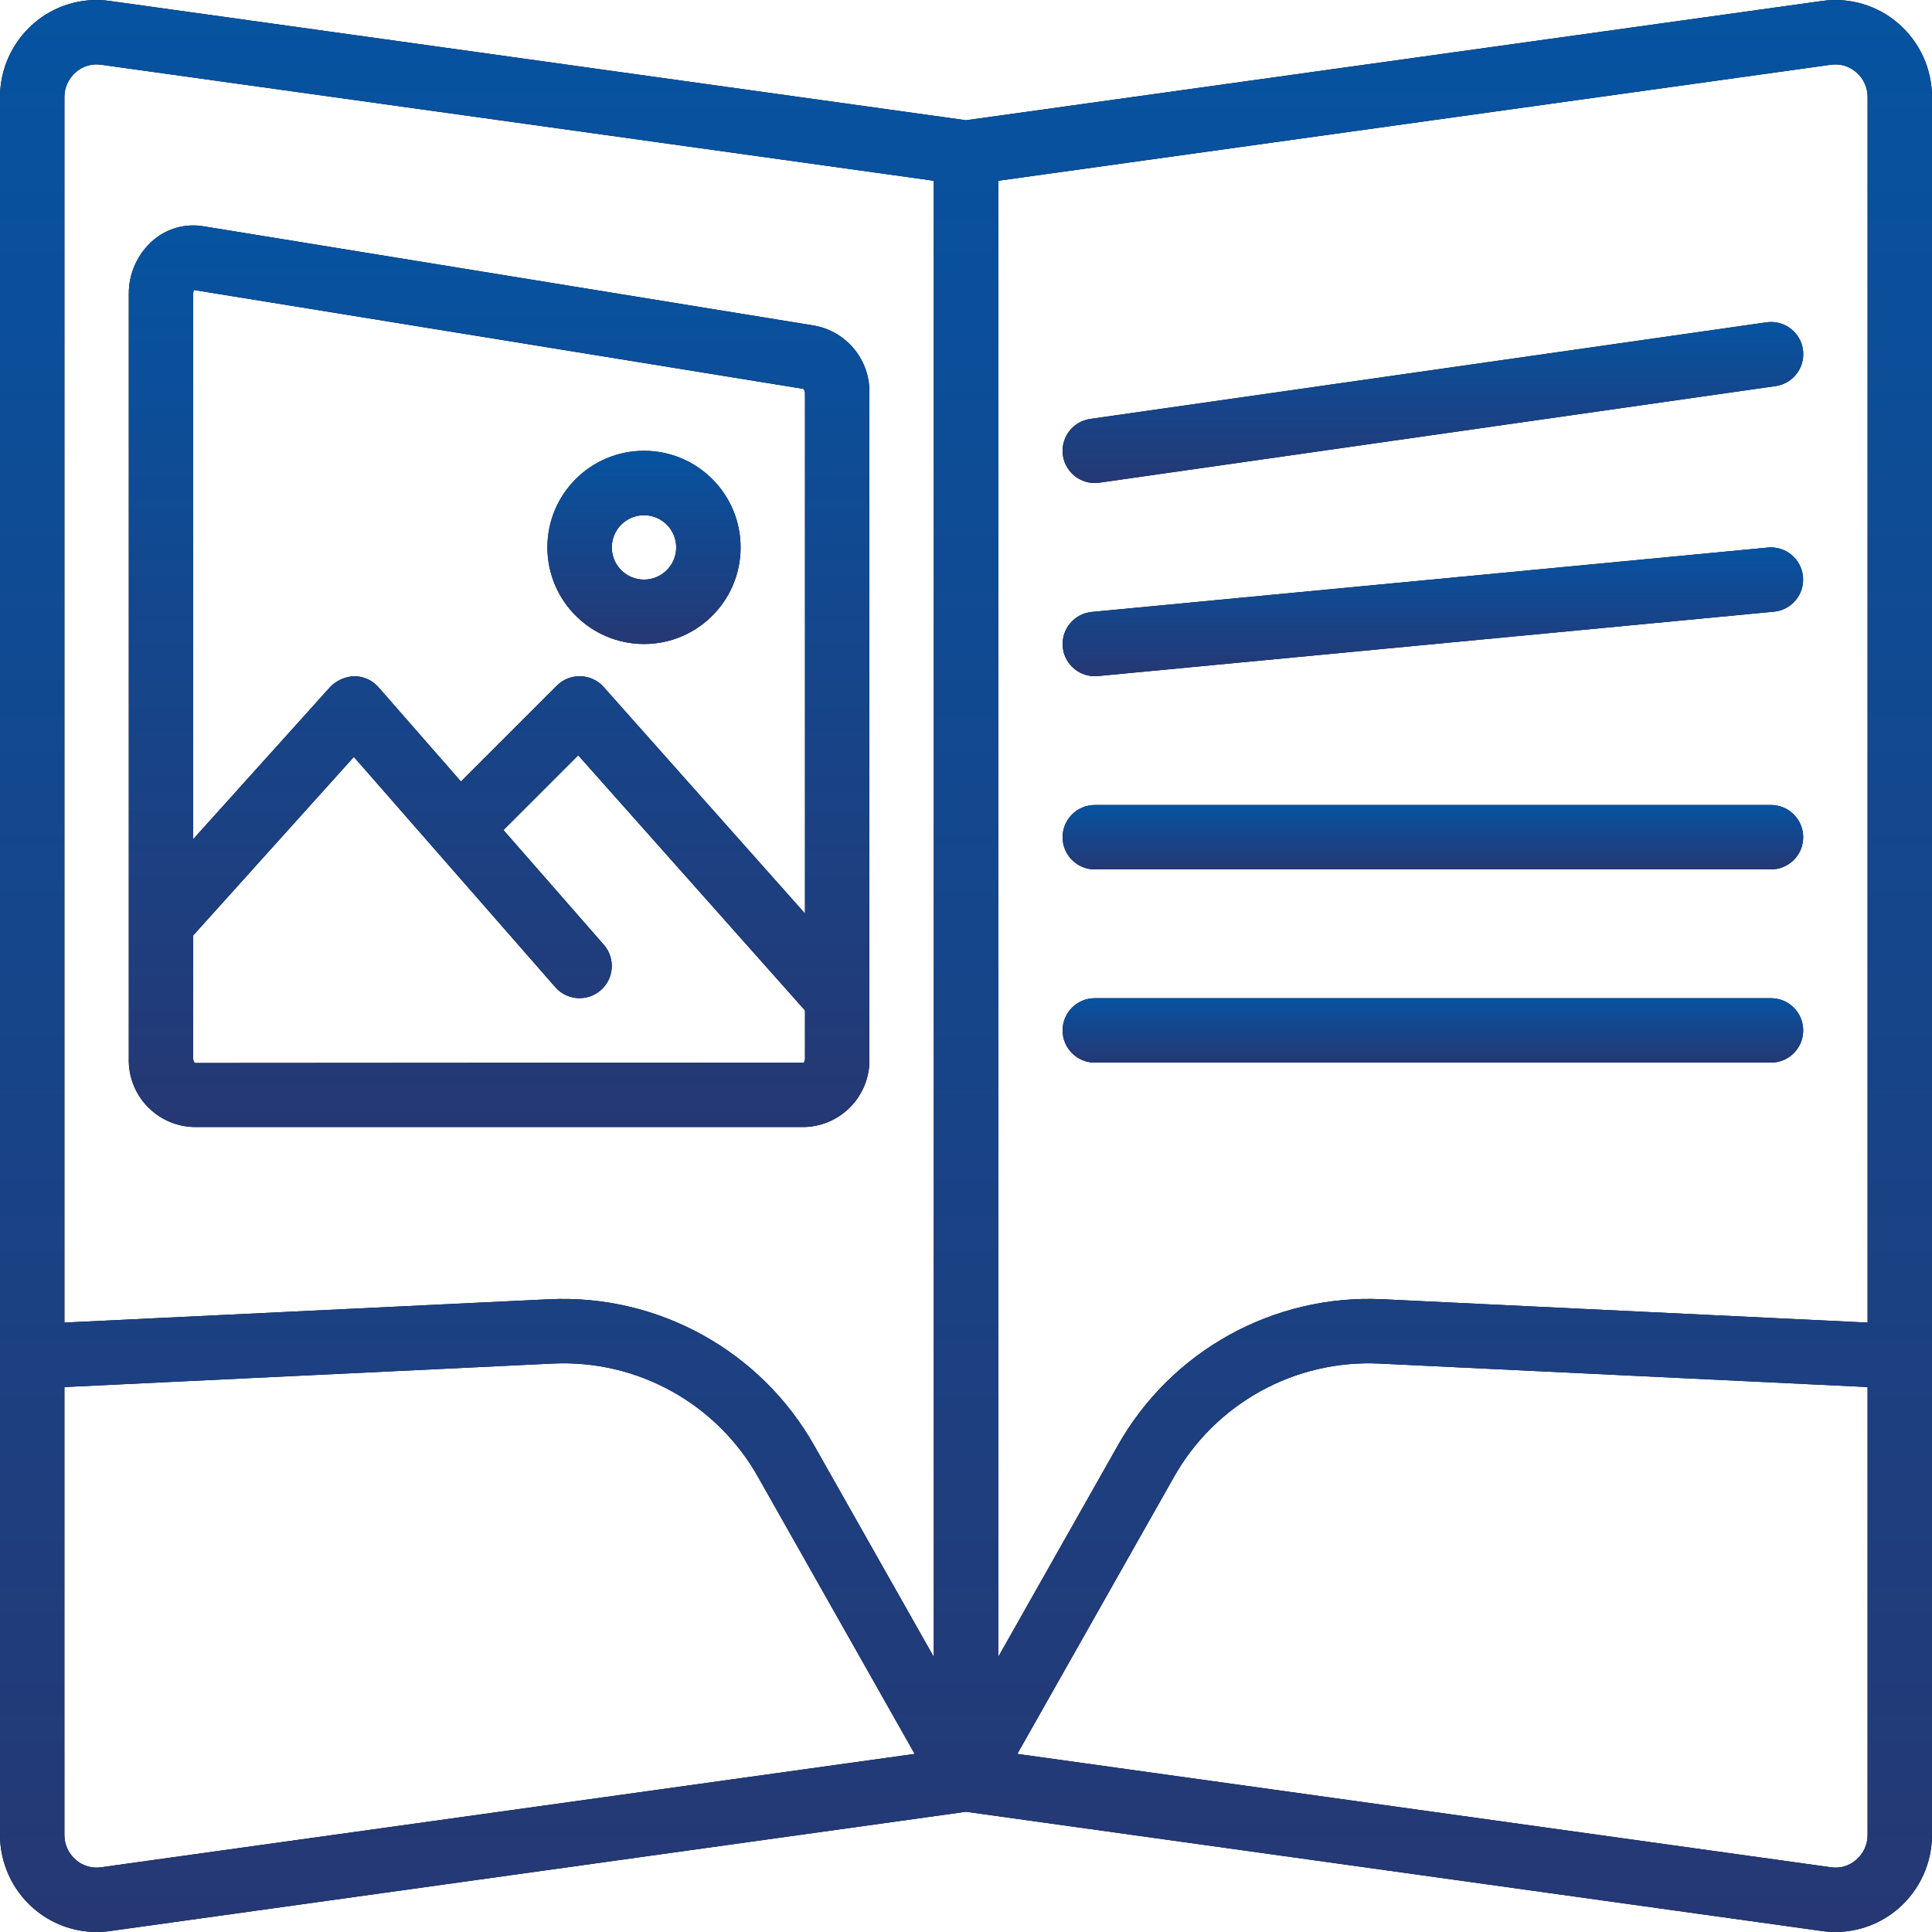
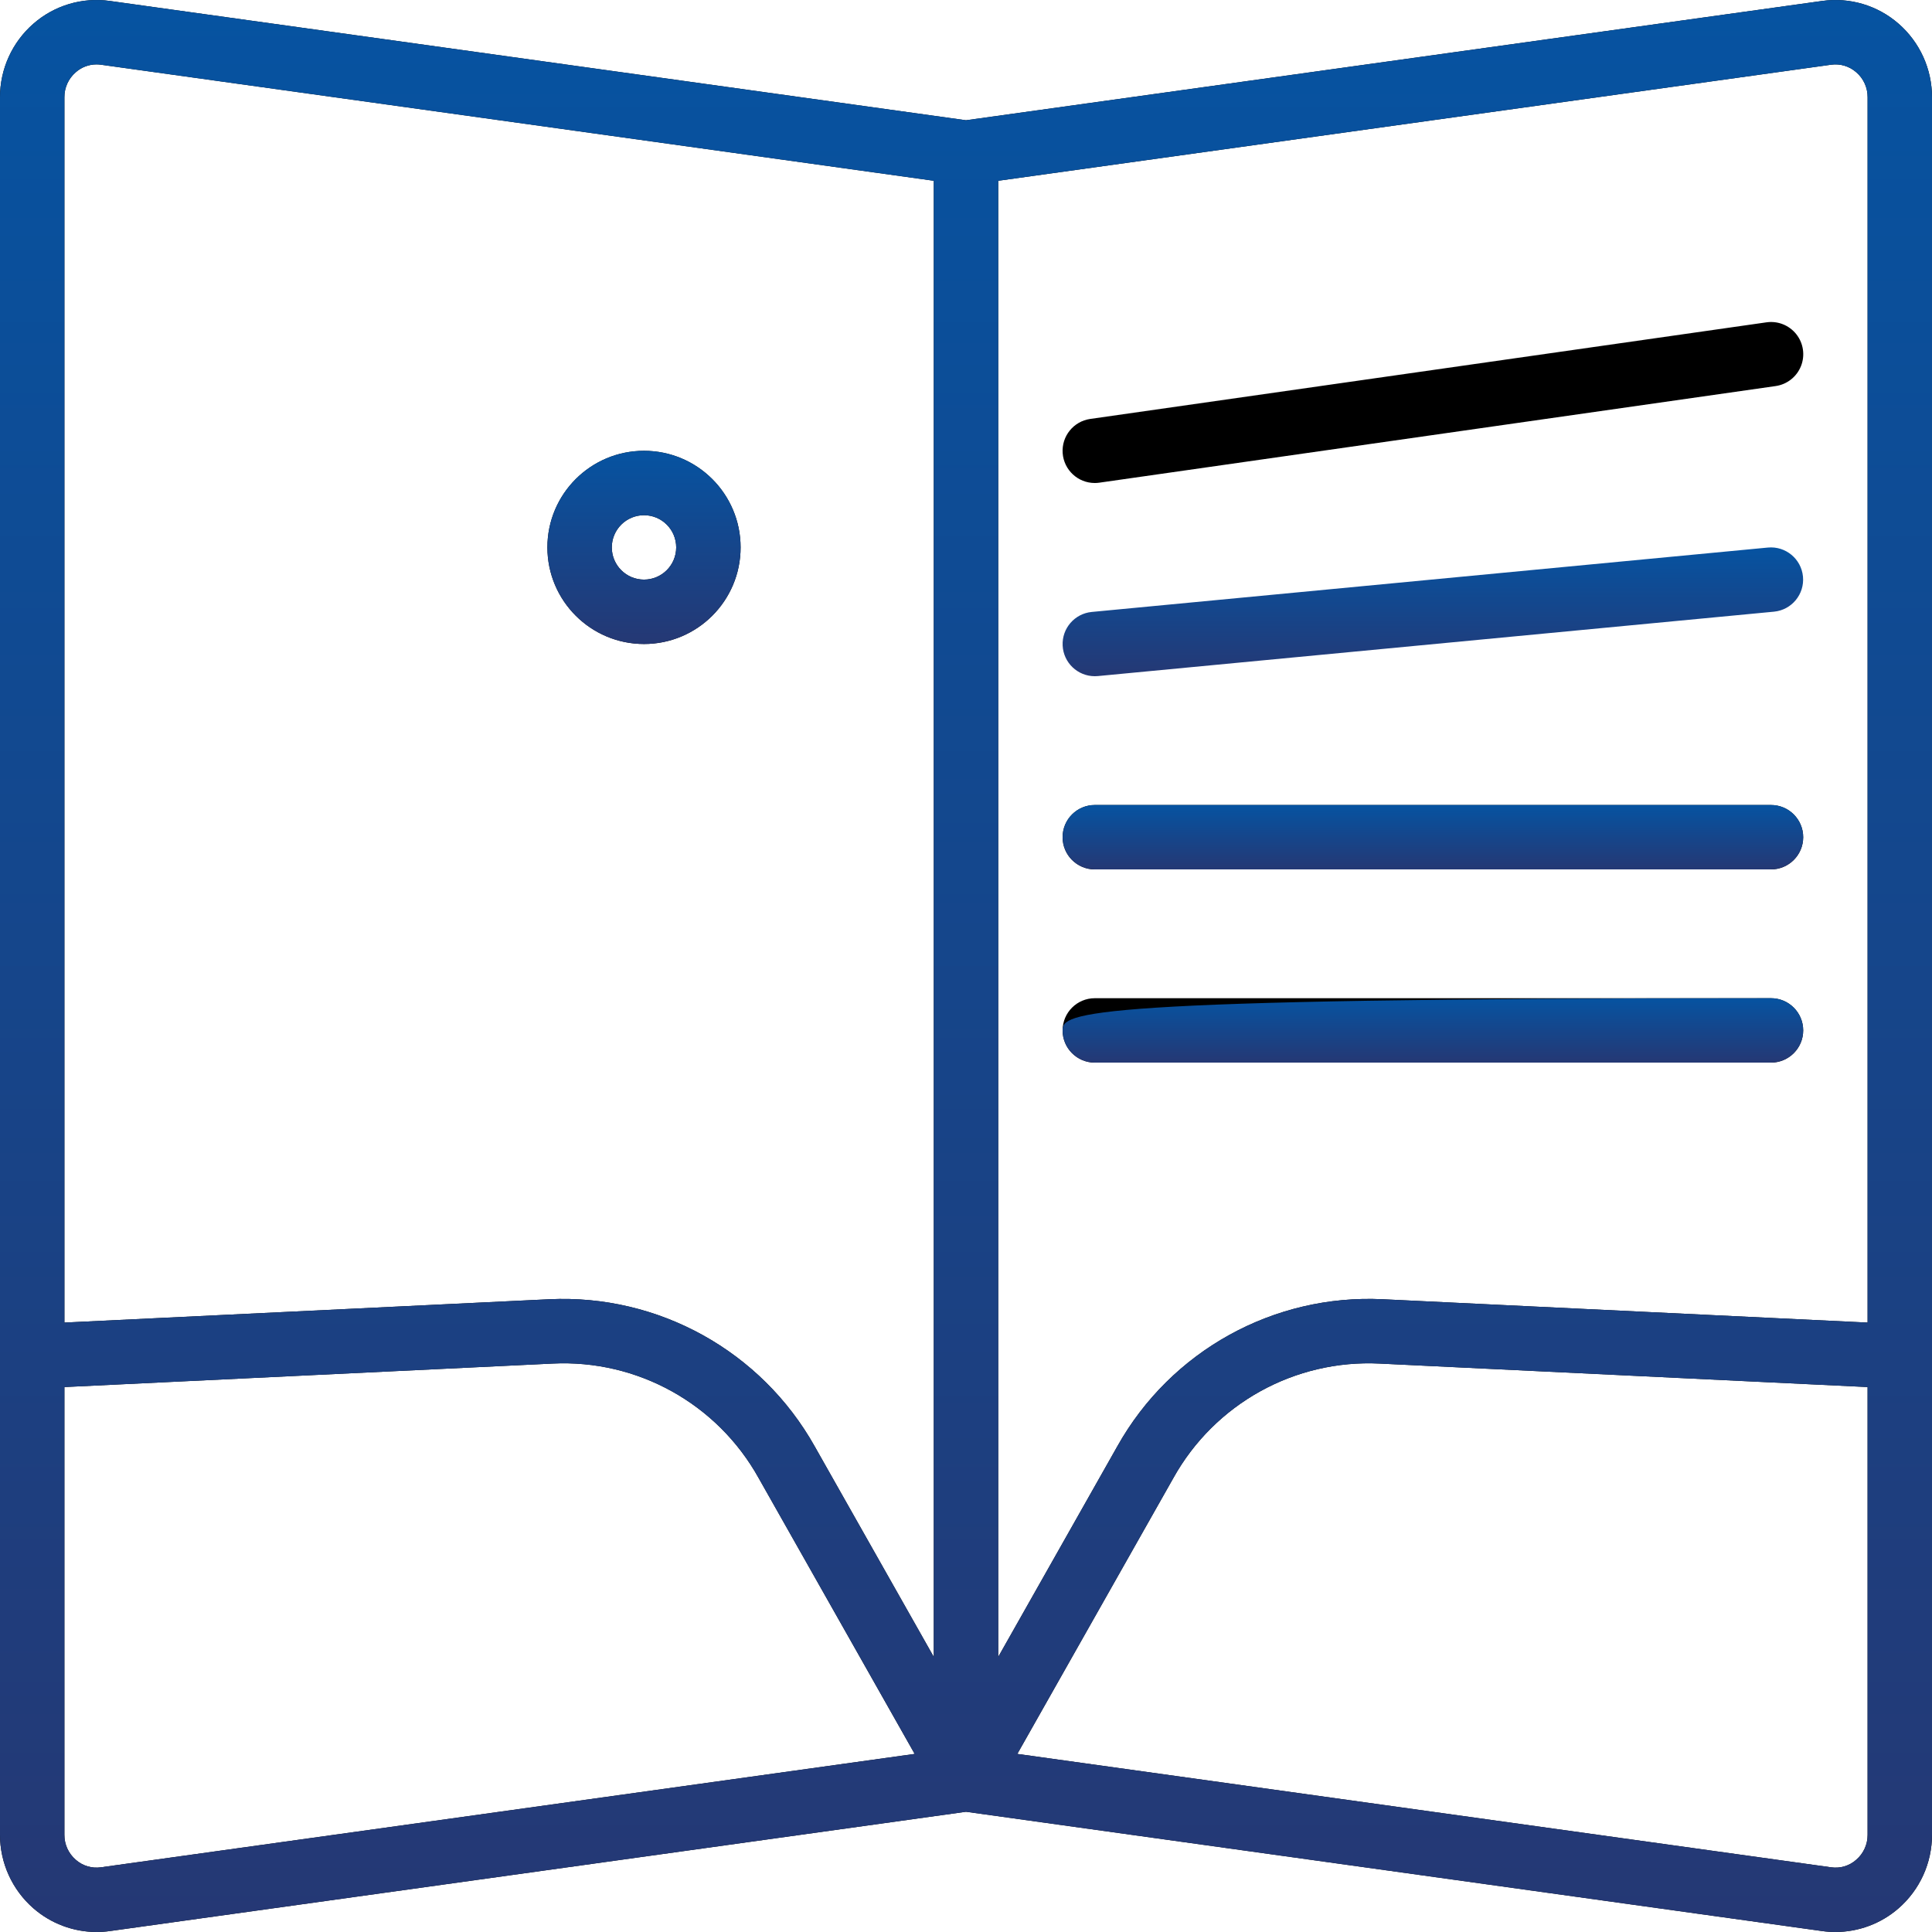
<svg xmlns="http://www.w3.org/2000/svg" width="512" height="512" viewBox="0 0 512 512" fill="none">
  <g clip-path="url(#clip0)">
-     <path d="M51.201 298.668H213.334C223.075 298.32 230.704 290.165 230.401 280.422V104.339C230.668 95.58 224.521 87.93 215.909 86.306L53.784 59.947C49.041 59.187 44.204 60.559 40.567 63.697C36.428 67.282 34.076 72.505 34.134 77.98V280.422C33.831 290.165 41.46 298.321 51.201 298.668ZM51.201 77.981C51.201 77.335 51.418 76.939 51.251 76.827L212.909 103.056C213.213 103.412 213.365 103.872 213.334 104.339V242.092L159.976 182.064C158.415 180.308 156.198 179.274 153.85 179.206C151.502 179.138 149.229 180.04 147.568 181.702L122.16 207.106L100.292 182.114C98.683 180.279 96.366 179.219 93.925 179.202C91.51 179.293 89.22 180.304 87.525 182.027L51.201 222.386V77.981ZM51.201 247.895L93.776 200.589L147.176 261.622C150.283 265.159 155.667 265.513 159.211 262.413C162.754 259.313 163.119 253.93 160.026 250.38L133.422 219.976L153.234 200.168L213.334 267.778V280.423C213.352 280.84 213.239 281.253 213.009 281.602L51.626 281.71C51.32 281.354 51.167 280.891 51.201 280.423V247.895Z" fill="black" />
-     <path d="M51.201 298.668H213.334C223.075 298.32 230.704 290.165 230.401 280.422V104.339C230.668 95.58 224.521 87.93 215.909 86.306L53.784 59.947C49.041 59.187 44.204 60.559 40.567 63.697C36.428 67.282 34.076 72.505 34.134 77.98V280.422C33.831 290.165 41.46 298.321 51.201 298.668ZM51.201 77.981C51.201 77.335 51.418 76.939 51.251 76.827L212.909 103.056C213.213 103.412 213.365 103.872 213.334 104.339V242.092L159.976 182.064C158.415 180.308 156.198 179.274 153.85 179.206C151.502 179.138 149.229 180.04 147.568 181.702L122.16 207.106L100.292 182.114C98.683 180.279 96.366 179.219 93.925 179.202C91.51 179.293 89.22 180.304 87.525 182.027L51.201 222.386V77.981ZM51.201 247.895L93.776 200.589L147.176 261.622C150.283 265.159 155.667 265.513 159.211 262.413C162.754 259.313 163.119 253.93 160.026 250.38L133.422 219.976L153.234 200.168L213.334 267.778V280.423C213.352 280.84 213.239 281.253 213.009 281.602L51.626 281.71C51.32 281.354 51.167 280.891 51.201 280.423V247.895Z" fill="url(#paint0_linear)" />
    <path d="M468.124 85.422L288.924 111.022C284.492 111.654 281.302 115.604 281.617 120.07C281.933 124.536 285.647 127.999 290.124 128.001C290.531 128.001 290.938 127.971 291.341 127.914L470.541 102.314C473.564 101.888 476.128 99.88 477.267 97.048C478.405 94.216 477.944 90.991 476.057 88.592C474.17 86.192 471.145 84.984 468.124 85.422Z" fill="black" />
-     <path d="M468.124 85.422L288.924 111.022C284.492 111.654 281.302 115.604 281.617 120.07C281.933 124.536 285.647 127.999 290.124 128.001C290.531 128.001 290.938 127.971 291.341 127.914L470.541 102.314C473.564 101.888 476.128 99.88 477.267 97.048C478.405 94.216 477.944 90.991 476.057 88.592C474.17 86.192 471.145 84.984 468.124 85.422Z" fill="url(#paint1_linear)" />
-     <path d="M290.125 179.202C290.392 179.202 290.667 179.19 290.942 179.165L470.142 162.098C474.824 161.64 478.253 157.479 477.807 152.796C477.361 148.113 473.21 144.673 468.525 145.106L289.325 162.173C284.793 162.607 281.4 166.521 281.613 171.069C281.827 175.616 285.572 179.195 290.125 179.202Z" fill="black" />
    <path d="M290.125 179.202C290.392 179.202 290.667 179.19 290.942 179.165L470.142 162.098C474.824 161.64 478.253 157.479 477.807 152.796C477.361 148.113 473.21 144.673 468.525 145.106L289.325 162.173C284.793 162.607 281.4 166.521 281.613 171.069C281.827 175.616 285.572 179.195 290.125 179.202Z" fill="url(#paint2_linear)" />
    <path d="M469.333 213.335H290.133C285.42 213.335 281.6 217.155 281.6 221.868C281.6 226.581 285.42 230.401 290.133 230.401H469.333C474.046 230.401 477.866 226.581 477.866 221.868C477.866 217.155 474.046 213.335 469.333 213.335Z" fill="black" />
    <path d="M469.333 213.335H290.133C285.42 213.335 281.6 217.155 281.6 221.868C281.6 226.581 285.42 230.401 290.133 230.401H469.333C474.046 230.401 477.866 226.581 477.866 221.868C477.866 217.155 474.046 213.335 469.333 213.335Z" fill="url(#paint3_linear)" />
    <path d="M469.333 264.535H290.133C285.42 264.535 281.6 268.356 281.6 273.068C281.6 277.781 285.42 281.601 290.133 281.601H469.333C474.046 281.601 477.866 277.78 477.866 273.068C477.867 268.355 474.046 264.535 469.333 264.535Z" fill="black" />
-     <path d="M469.333 264.535H290.133C285.42 264.535 281.6 268.356 281.6 273.068C281.6 277.781 285.42 281.601 290.133 281.601H469.333C474.046 281.601 477.866 277.78 477.866 273.068C477.867 268.355 474.046 264.535 469.333 264.535Z" fill="url(#paint4_linear)" />
+     <path d="M469.333 264.535C285.42 264.535 281.6 268.356 281.6 273.068C281.6 277.781 285.42 281.601 290.133 281.601H469.333C474.046 281.601 477.866 277.78 477.866 273.068C477.867 268.355 474.046 264.535 469.333 264.535Z" fill="url(#paint4_linear)" />
    <path d="M503.142 6.281C497.586 1.429 490.197 -0.771 482.892 0.252L256 31.867L29.108 0.252C21.803 -0.779 14.41 1.422 8.858 6.281C3.222 11.192 -0.009 18.305 1.87522e-05 25.781V486.223C-0.009 493.699 3.222 500.812 8.858 505.723C13.498 509.766 19.445 511.995 25.6 511.998C26.774 511.999 27.946 511.917 29.108 511.752L256 480.136L482.892 511.752C484.054 511.917 485.227 511.999 486.4 511.997C492.555 511.994 498.501 509.765 503.142 505.722C508.778 500.811 512.01 493.698 512 486.222V25.781C512.009 18.305 508.778 11.192 503.142 6.281ZM26.758 494.852C24.341 495.205 21.892 494.471 20.066 492.848C18.141 491.188 17.044 488.765 17.066 486.223V367.585L146.366 361.364C168.892 360.226 190.105 371.997 201.058 391.714L242.399 464.804L26.758 494.852ZM247.467 439.108L215.909 383.314C201.73 358.043 174.495 342.946 145.551 344.314L17.068 350.497V25.781C17.046 23.239 18.143 20.816 20.068 19.156C21.585 17.812 23.541 17.069 25.568 17.068C25.967 17.069 26.365 17.097 26.76 17.151L247.468 47.905V439.108H247.467ZM494.933 486.222C494.955 488.764 493.858 491.187 491.933 492.847C490.111 494.476 487.659 495.21 485.241 494.851L269.6 464.803L310.941 391.713C321.908 372.01 343.111 360.244 365.633 361.363L494.933 367.584V486.222V486.222ZM494.933 350.496L366.45 344.314C337.497 342.911 310.245 358.017 296.092 383.314L264.534 439.108V47.906L485.242 17.152C487.658 16.812 490.102 17.544 491.934 19.156C493.859 20.816 494.956 23.239 494.934 25.781V350.496H494.933Z" fill="black" />
    <path d="M503.142 6.281C497.586 1.429 490.197 -0.771 482.892 0.252L256 31.867L29.108 0.252C21.803 -0.779 14.41 1.422 8.858 6.281C3.222 11.192 -0.009 18.305 1.87522e-05 25.781V486.223C-0.009 493.699 3.222 500.812 8.858 505.723C13.498 509.766 19.445 511.995 25.6 511.998C26.774 511.999 27.946 511.917 29.108 511.752L256 480.136L482.892 511.752C484.054 511.917 485.227 511.999 486.4 511.997C492.555 511.994 498.501 509.765 503.142 505.722C508.778 500.811 512.01 493.698 512 486.222V25.781C512.009 18.305 508.778 11.192 503.142 6.281ZM26.758 494.852C24.341 495.205 21.892 494.471 20.066 492.848C18.141 491.188 17.044 488.765 17.066 486.223V367.585L146.366 361.364C168.892 360.226 190.105 371.997 201.058 391.714L242.399 464.804L26.758 494.852ZM247.467 439.108L215.909 383.314C201.73 358.043 174.495 342.946 145.551 344.314L17.068 350.497V25.781C17.046 23.239 18.143 20.816 20.068 19.156C21.585 17.812 23.541 17.069 25.568 17.068C25.967 17.069 26.365 17.097 26.76 17.151L247.468 47.905V439.108H247.467ZM494.933 486.222C494.955 488.764 493.858 491.187 491.933 492.847C490.111 494.476 487.659 495.21 485.241 494.851L269.6 464.803L310.941 391.713C321.908 372.01 343.111 360.244 365.633 361.363L494.933 367.584V486.222V486.222ZM494.933 350.496L366.45 344.314C337.497 342.911 310.245 358.017 296.092 383.314L264.534 439.108V47.906L485.242 17.152C487.658 16.812 490.102 17.544 491.934 19.156C493.859 20.816 494.956 23.239 494.934 25.781V350.496H494.933Z" fill="url(#paint5_linear)" />
    <path d="M170.666 170.668C184.804 170.668 196.266 159.206 196.266 145.068C196.266 130.93 184.805 119.468 170.666 119.468C156.527 119.468 145.066 130.929 145.066 145.068C145.081 159.2 156.534 170.653 170.666 170.668ZM170.666 136.535C175.379 136.535 179.199 140.355 179.199 145.068C179.199 149.781 175.379 153.601 170.666 153.601C165.953 153.601 162.133 149.78 162.133 145.068C162.137 140.357 165.955 136.54 170.666 136.535Z" fill="black" />
    <path d="M170.666 170.668C184.804 170.668 196.266 159.206 196.266 145.068C196.266 130.93 184.805 119.468 170.666 119.468C156.527 119.468 145.066 130.929 145.066 145.068C145.081 159.2 156.534 170.653 170.666 170.668ZM170.666 136.535C175.379 136.535 179.199 140.355 179.199 145.068C179.199 149.781 175.379 153.601 170.666 153.601C165.953 153.601 162.133 149.78 162.133 145.068C162.137 140.357 165.955 136.54 170.666 136.535Z" fill="url(#paint6_linear)" />
  </g>
  <defs>
    <linearGradient id="paint0_linear" x1="132.267" y1="59.742" x2="132.267" y2="298.668" gradientUnits="userSpaceOnUse">
      <stop stop-color="#0653A1" />
      <stop offset="1" stop-color="#253874" />
    </linearGradient>
    <linearGradient id="paint1_linear" x1="379.739" y1="85.334" x2="379.739" y2="128.001" gradientUnits="userSpaceOnUse">
      <stop stop-color="#0653A1" />
      <stop offset="1" stop-color="#253874" />
    </linearGradient>
    <linearGradient id="paint2_linear" x1="379.725" y1="145.069" x2="379.725" y2="179.202" gradientUnits="userSpaceOnUse">
      <stop stop-color="#0653A1" />
      <stop offset="1" stop-color="#253874" />
    </linearGradient>
    <linearGradient id="paint3_linear" x1="379.733" y1="213.335" x2="379.733" y2="230.401" gradientUnits="userSpaceOnUse">
      <stop stop-color="#0653A1" />
      <stop offset="1" stop-color="#253874" />
    </linearGradient>
    <linearGradient id="paint4_linear" x1="379.733" y1="264.535" x2="379.733" y2="281.601" gradientUnits="userSpaceOnUse">
      <stop stop-color="#0653A1" />
      <stop offset="1" stop-color="#253874" />
    </linearGradient>
    <linearGradient id="paint5_linear" x1="256" y1="0.003" x2="256" y2="511.998" gradientUnits="userSpaceOnUse">
      <stop stop-color="#0653A1" />
      <stop offset="1" stop-color="#253874" />
    </linearGradient>
    <linearGradient id="paint6_linear" x1="170.666" y1="119.468" x2="170.666" y2="170.668" gradientUnits="userSpaceOnUse">
      <stop stop-color="#0653A1" />
      <stop offset="1" stop-color="#253874" />
    </linearGradient>
    <clipPath id="clip0">
      <rect width="512" height="512" fill="white" />
    </clipPath>
  </defs>
</svg>